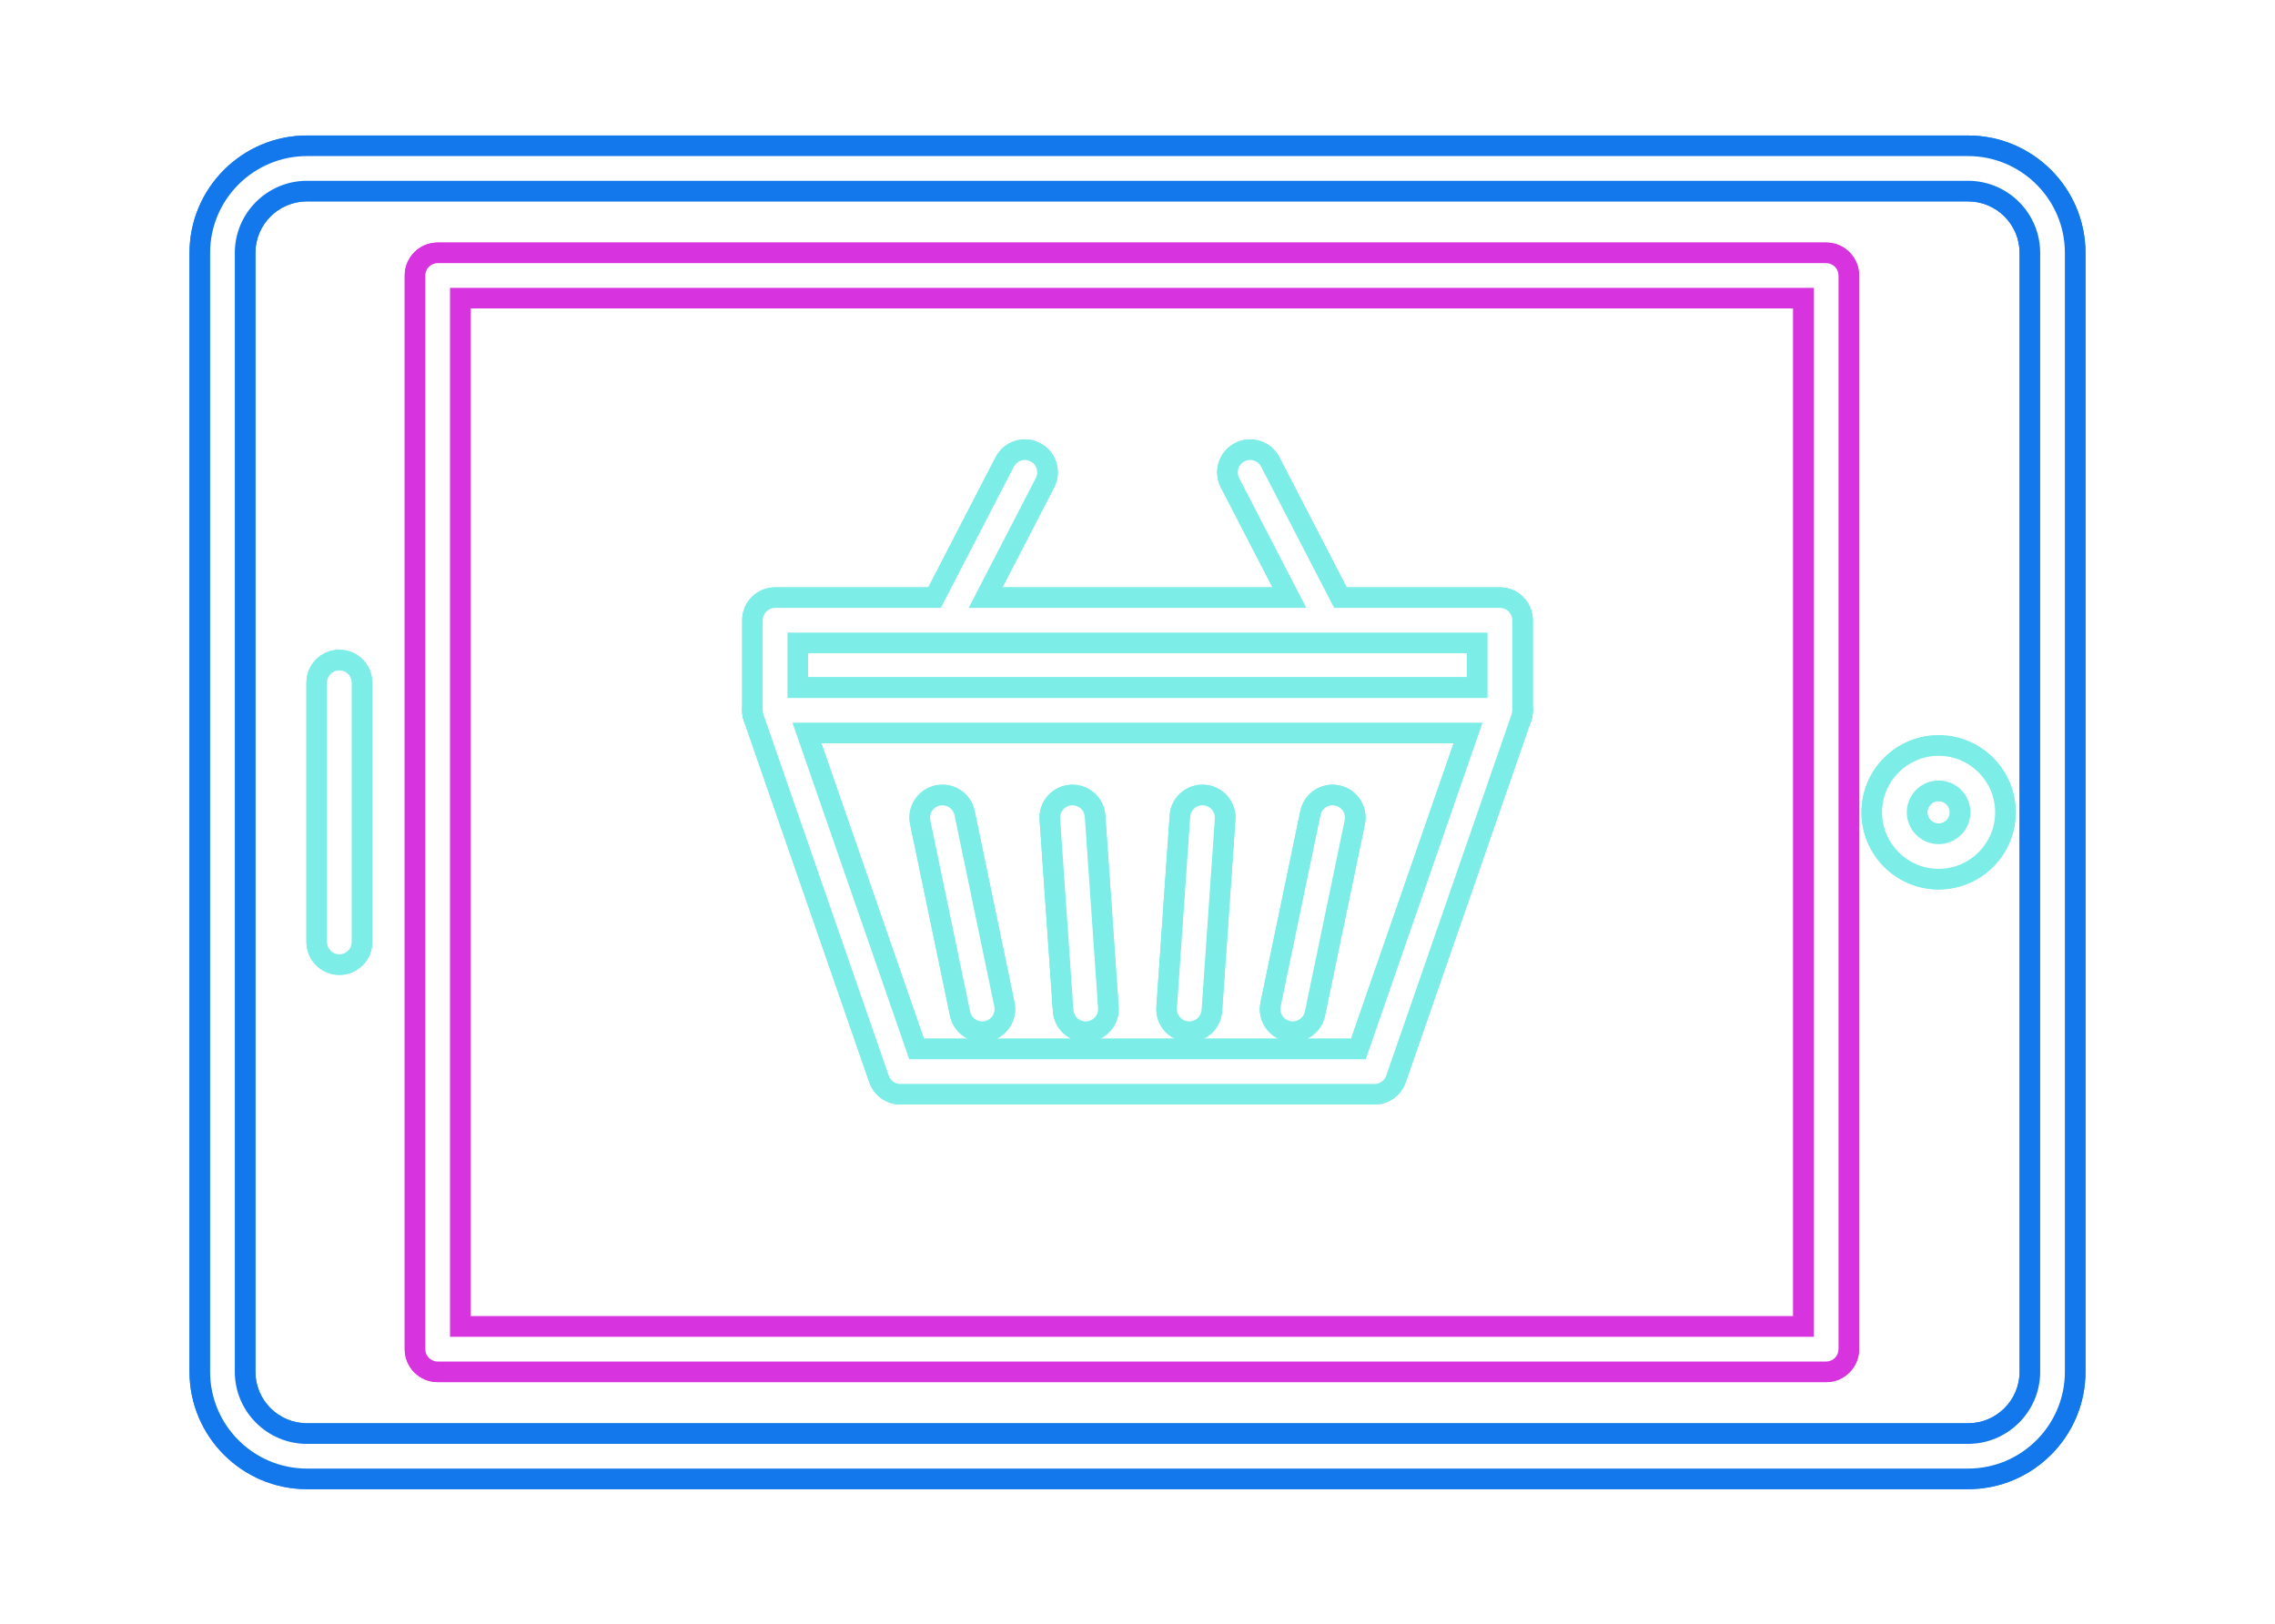
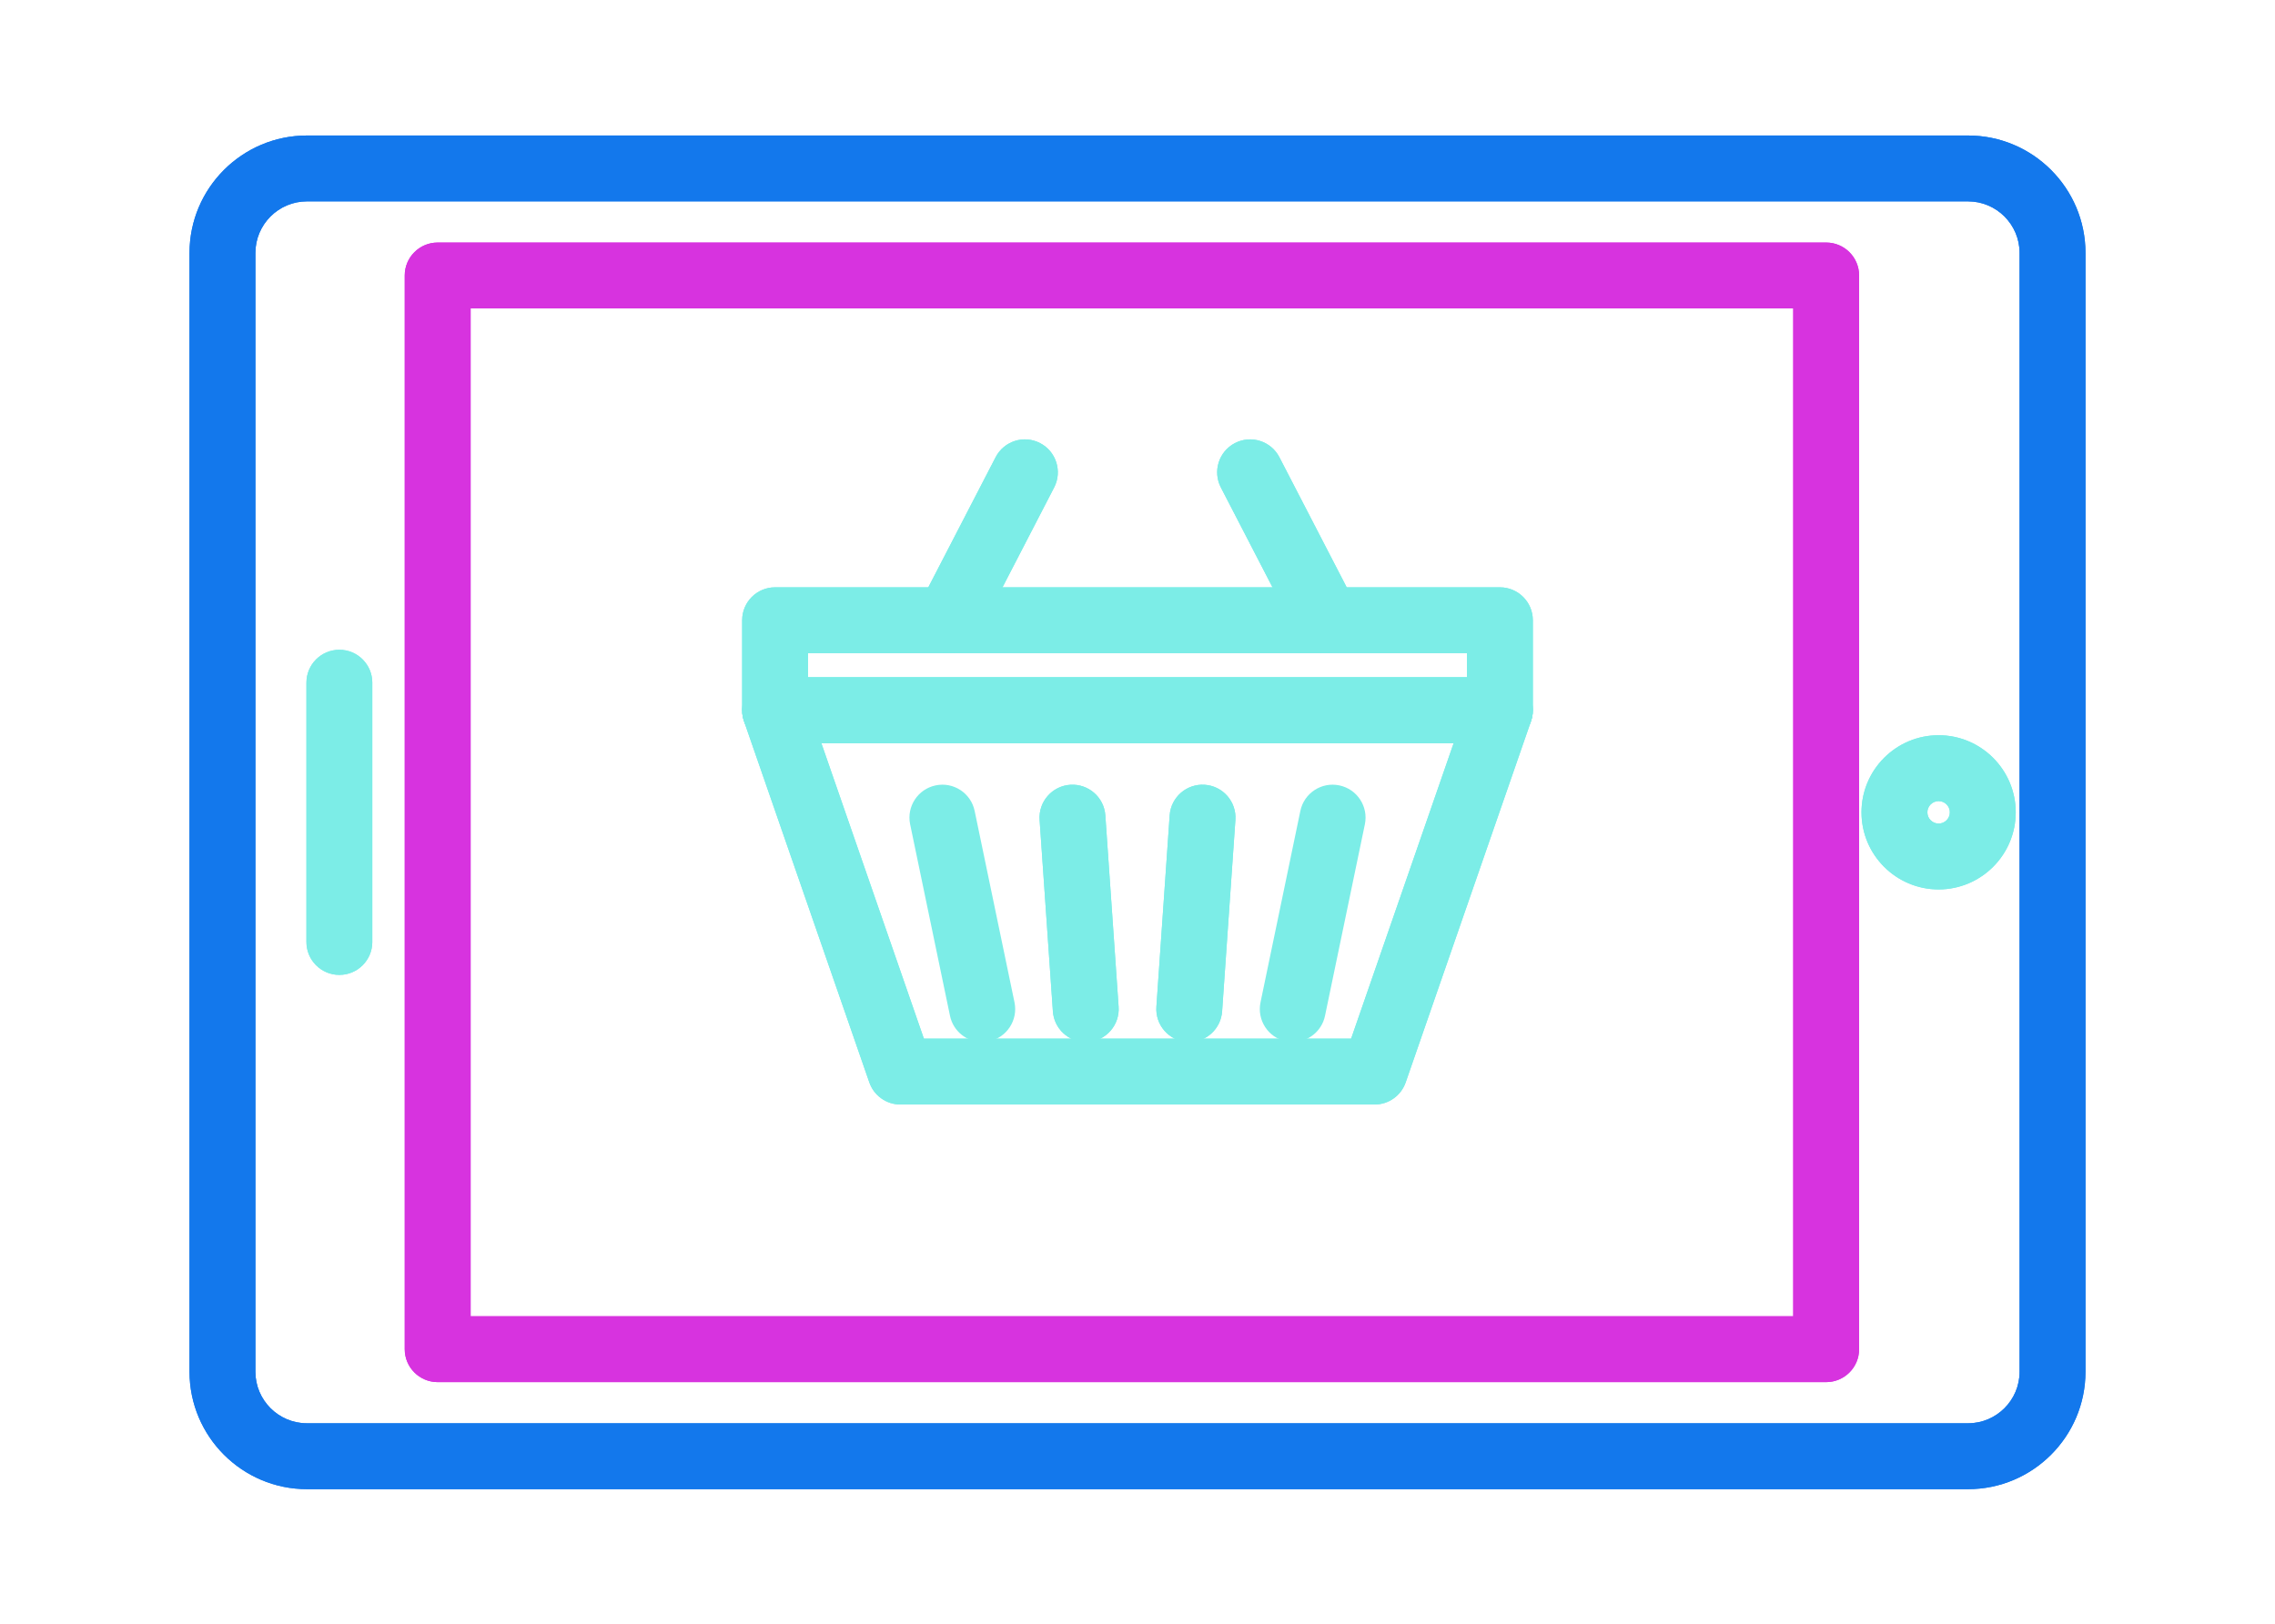
<svg xmlns="http://www.w3.org/2000/svg" xmlns:xlink="http://www.w3.org/1999/xlink" enable-background="new 0 0 500 368.489" height="394.2" id="Bounds" preserveAspectRatio="xMidYMid meet" version="1.1" viewBox="-26.0 -12.9 552.0 394.2" width="552.0" x="0" xml:space="preserve" y="0" zoomAndPan="magnify">
  <filter id="AI_GaussianBlur_4" xlink:actuate="onLoad" xlink:show="other" xlink:type="simple">
    <feGaussianBlur stdDeviation="4" />
  </filter>
  <g filter="url(#AI_GaussianBlur_4)">
    <g id="change1_1">
      <path d="M451.522,348.505H48.478c-15.711,0-28.494-12.783-28.494-28.494V48.479 c0-15.711,12.782-28.494,28.494-28.494h403.044c15.711,0,28.494,12.783,28.494,28.494 v271.532C480.015,335.722,467.233,348.505,451.522,348.505z M48.478,35.972 c-6.896,0-12.506,5.61-12.506,12.506v271.532c0,6.896,5.61,12.506,12.506,12.506 h403.044c6.896,0,12.506-5.61,12.506-12.506V48.479 c0-6.896-5.61-12.506-12.506-12.506H48.478z" fill="#1378ec" />
    </g>
    <g id="change2_1">
      <path d="M417.096,322.525H80.196c-4.415,0-7.994-3.579-7.994-7.994V53.958 c0-4.415,3.579-7.994,7.994-7.994H417.096c4.415,0,7.994,3.579,7.994,7.994v260.573 C425.09,318.946,421.511,322.525,417.096,322.525z M88.19,306.537h320.913V61.952 H88.19V306.537z" fill="#d733df" />
    </g>
    <g id="change3_1">
      <path d="M56.343,223.698c-4.415,0-7.994-3.579-7.994-7.994v-62.919 c0-4.415,3.579-7.994,7.994-7.994s7.994,3.579,7.994,7.994v62.919 C64.337,220.119,60.758,223.698,56.343,223.698z" fill="#7cede7" />
    </g>
    <g id="change3_2">
      <path d="M444.38,202.958c-10.318,0-18.713-8.395-18.713-18.713 s8.395-18.713,18.713-18.713c10.318,0,18.713,8.394,18.713,18.713 S454.698,202.958,444.38,202.958z M444.38,181.52 c-1.503,0-2.725,1.222-2.725,2.725s1.223,2.725,2.725,2.725 s2.725-1.223,2.725-2.725S445.883,181.52,444.38,181.52z" fill="#7cede7" />
    </g>
    <g id="change3_3">
      <path d="M307.52,255.158h-115.04c-3.405,0-6.436-2.157-7.553-5.374 l-30.412-87.674c-0.847-2.444-0.461-5.146,1.039-7.254s3.927-3.359,6.514-3.359 h175.864c2.587,0,5.014,1.251,6.514,3.359s1.886,4.81,1.039,7.254l-30.412,87.674 C313.956,253.001,310.925,255.158,307.52,255.158z M198.168,239.17h103.664 l24.867-71.686H173.302L198.168,239.17z" fill="#7cede7" />
    </g>
    <g id="change3_4">
      <path d="M204.102,145.622c-1.236,0-2.491-0.287-3.665-0.895 c-3.922-2.028-5.457-6.851-3.428-10.773l18.567-35.899 c2.028-3.921,6.849-5.457,10.772-3.428c3.922,2.028,5.457,6.851,3.428,10.773 l-18.567,35.899C209.788,144.046,206.995,145.622,204.102,145.622z" fill="#7cede7" />
    </g>
    <g id="change3_5">
      <path d="M295.898,145.622c-2.894,0-5.686-1.575-7.107-4.323l-18.567-35.899 c-2.029-3.922-0.494-8.745,3.428-10.773c3.922-2.028,8.744-0.493,10.772,3.428 l18.567,35.899c2.029,3.922,0.494,8.745-3.428,10.773 C298.389,145.334,297.134,145.622,295.898,145.622z" fill="#7cede7" />
    </g>
    <g id="change3_6">
      <path d="M212.32,239.987c-3.708,0-7.033-2.594-7.818-6.367l-9.669-46.461 c-0.9-4.322,1.875-8.555,6.197-9.455c4.328-0.903,8.555,1.875,9.455,6.197 l9.669,46.461c0.9,4.322-1.875,8.555-6.197,9.455 C213.407,239.933,212.86,239.987,212.32,239.987z" fill="#7cede7" />
    </g>
    <g id="change3_7">
      <path d="M237.435,239.986c-4.164,0-7.675-3.225-7.966-7.441l-3.223-46.461 c-0.305-4.404,3.017-8.222,7.421-8.528c4.415-0.291,8.223,3.018,8.528,7.422 l3.223,46.461c0.305,4.404-3.017,8.223-7.421,8.528 C237.807,239.979,237.62,239.986,237.435,239.986z" fill="#7cede7" />
    </g>
    <g id="change3_8">
      <path d="M262.565,239.986c-0.185,0-0.373-0.006-0.561-0.02 c-4.404-0.305-7.726-4.124-7.421-8.528l3.223-46.461 c0.304-4.403,4.123-7.729,8.528-7.422c4.404,0.306,7.726,4.124,7.421,8.528 l-3.223,46.461C270.24,236.761,266.728,239.986,262.565,239.986z" fill="#7cede7" />
    </g>
    <g id="change3_9">
-       <path d="M287.68,239.987c-0.54,0-1.087-0.055-1.636-0.169 c-4.323-0.899-7.097-5.132-6.197-9.455l9.669-46.461 c0.899-4.322,5.128-7.101,9.455-6.197c4.323,0.899,7.097,5.132,6.197,9.455 l-9.669,46.461C294.713,237.394,291.387,239.987,287.68,239.987z" fill="#7cede7" />
-     </g>
+       </g>
    <g id="change3_10">
      <path d="M337.932,167.484H162.068c-4.415,0-7.994-3.579-7.994-7.994v-21.863 c0-4.415,3.579-7.994,7.994-7.994h175.864c4.415,0,7.994,3.579,7.994,7.994 v21.863C345.926,163.905,342.347,167.484,337.932,167.484z M170.062,151.496h159.876 v-5.875H170.062V151.496z" fill="#7cede7" />
    </g>
    <g id="change1_2">
      <path d="M451.522,348.505H48.478c-15.711,0-28.494-12.783-28.494-28.494V48.479 c0-15.711,12.782-28.494,28.494-28.494h403.044c15.711,0,28.494,12.783,28.494,28.494 v271.532C480.015,335.722,467.233,348.505,451.522,348.505z M48.478,35.972 c-6.896,0-12.506,5.61-12.506,12.506v271.532c0,6.896,5.61,12.506,12.506,12.506 h403.044c6.896,0,12.506-5.61,12.506-12.506V48.479 c0-6.896-5.61-12.506-12.506-12.506H48.478z" fill="#1378ec" />
    </g>
    <g id="change2_2">
      <path d="M417.096,322.525H80.196c-4.415,0-7.994-3.579-7.994-7.994V53.958 c0-4.415,3.579-7.994,7.994-7.994H417.096c4.415,0,7.994,3.579,7.994,7.994v260.573 C425.09,318.946,421.511,322.525,417.096,322.525z M88.19,306.537h320.913V61.952 H88.19V306.537z" fill="#d733df" />
    </g>
    <g id="change3_11">
      <path d="M56.343,223.698c-4.415,0-7.994-3.579-7.994-7.994v-62.919 c0-4.415,3.579-7.994,7.994-7.994s7.994,3.579,7.994,7.994v62.919 C64.337,220.119,60.758,223.698,56.343,223.698z" fill="#7cede7" />
    </g>
    <g id="change3_12">
      <path d="M444.38,202.958c-10.318,0-18.713-8.395-18.713-18.713 s8.395-18.713,18.713-18.713c10.318,0,18.713,8.394,18.713,18.713 S454.698,202.958,444.38,202.958z M444.38,181.52 c-1.503,0-2.725,1.222-2.725,2.725s1.223,2.725,2.725,2.725 s2.725-1.223,2.725-2.725S445.883,181.52,444.38,181.52z" fill="#7cede7" />
    </g>
    <g id="change3_13">
      <path d="M307.52,255.158h-115.04c-3.405,0-6.436-2.157-7.553-5.374 l-30.412-87.674c-0.847-2.444-0.461-5.146,1.039-7.254s3.927-3.359,6.514-3.359 h175.864c2.587,0,5.014,1.251,6.514,3.359s1.886,4.81,1.039,7.254l-30.412,87.674 C313.956,253.001,310.925,255.158,307.52,255.158z M198.168,239.17h103.664 l24.867-71.686H173.302L198.168,239.17z" fill="#7cede7" />
    </g>
    <g id="change3_14">
      <path d="M204.102,145.622c-1.236,0-2.491-0.287-3.665-0.895 c-3.922-2.028-5.457-6.851-3.428-10.773l18.567-35.899 c2.028-3.921,6.849-5.457,10.772-3.428c3.922,2.028,5.457,6.851,3.428,10.773 l-18.567,35.899C209.788,144.046,206.995,145.622,204.102,145.622z" fill="#7cede7" />
    </g>
    <g id="change3_15">
      <path d="M295.898,145.622c-2.894,0-5.686-1.575-7.107-4.323l-18.567-35.899 c-2.029-3.922-0.494-8.745,3.428-10.773c3.922-2.028,8.744-0.493,10.772,3.428 l18.567,35.899c2.029,3.922,0.494,8.745-3.428,10.773 C298.389,145.334,297.134,145.622,295.898,145.622z" fill="#7cede7" />
    </g>
    <g id="change3_16">
-       <path d="M212.32,239.987c-3.708,0-7.033-2.594-7.818-6.367l-9.669-46.461 c-0.9-4.322,1.875-8.555,6.197-9.455c4.328-0.903,8.555,1.875,9.455,6.197 l9.669,46.461c0.9,4.322-1.875,8.555-6.197,9.455 C213.407,239.933,212.86,239.987,212.32,239.987z" fill="#7cede7" />
-     </g>
+       </g>
    <g id="change3_17">
      <path d="M237.435,239.986c-4.164,0-7.675-3.225-7.966-7.441l-3.223-46.461 c-0.305-4.404,3.017-8.222,7.421-8.528c4.415-0.291,8.223,3.018,8.528,7.422 l3.223,46.461c0.305,4.404-3.017,8.223-7.421,8.528 C237.807,239.979,237.62,239.986,237.435,239.986z" fill="#7cede7" />
    </g>
    <g id="change3_18">
      <path d="M262.565,239.986c-0.185,0-0.373-0.006-0.561-0.02 c-4.404-0.305-7.726-4.124-7.421-8.528l3.223-46.461 c0.304-4.403,4.123-7.729,8.528-7.422c4.404,0.306,7.726,4.124,7.421,8.528 l-3.223,46.461C270.24,236.761,266.728,239.986,262.565,239.986z" fill="#7cede7" />
    </g>
    <g id="change3_19">
      <path d="M287.68,239.987c-0.54,0-1.087-0.055-1.636-0.169 c-4.323-0.899-7.097-5.132-6.197-9.455l9.669-46.461 c0.899-4.322,5.128-7.101,9.455-6.197c4.323,0.899,7.097,5.132,6.197,9.455 l-9.669,46.461C294.713,237.394,291.387,239.987,287.68,239.987z" fill="#7cede7" />
    </g>
    <g id="change3_20">
      <path d="M337.932,167.484H162.068c-4.415,0-7.994-3.579-7.994-7.994v-21.863 c0-4.415,3.579-7.994,7.994-7.994h175.864c4.415,0,7.994,3.579,7.994,7.994 v21.863C345.926,163.905,342.347,167.484,337.932,167.484z M170.062,151.496h159.876 v-5.875H170.062V151.496z" fill="#7cede7" />
    </g>
  </g>
  <g id="change4_1">
-     <path d="M451.522,24.981H48.478c-12.957,0-23.497,10.541-23.497,23.498v271.532 c0,12.957,10.541,23.498,23.497,23.498h403.044c12.957,0,23.497-10.541,23.497-23.498 V48.479C475.019,35.522,464.479,24.981,451.522,24.981z M469.024,320.011 c0,9.651-7.851,17.503-17.502,17.503H48.478c-9.651,0-17.502-7.852-17.502-17.503 V48.479c0-9.651,7.851-17.503,17.502-17.503h403.044 c9.651,0,17.502,7.852,17.502,17.503V320.011z M417.096,50.961H80.196 c-1.656,0-2.998,1.342-2.998,2.998v260.573c0,1.656,1.342,2.998,2.998,2.998 h336.901c1.656,0,2.998-1.342,2.998-2.998V53.958 C420.094,52.303,418.752,50.961,417.096,50.961z M414.099,311.534H83.193V56.956 h330.905V311.534z M59.341,152.785v62.919c0,1.656-1.342,2.998-2.998,2.998 c-1.656,0-2.998-1.342-2.998-2.998v-62.919c0-1.655,1.342-2.998,2.998-2.998 C57.999,149.787,59.341,151.13,59.341,152.785z M444.38,170.528 c-7.563,0-13.717,6.153-13.717,13.716s6.153,13.717,13.717,13.717 s13.717-6.153,13.717-13.717S451.943,170.528,444.38,170.528z M444.38,191.966 c-4.257,0-7.721-3.464-7.721-7.722s3.464-7.721,7.721-7.721 c4.258,0,7.722,3.464,7.722,7.721S448.637,191.966,444.38,191.966z M159.112,159.9 c0.021,0.15,0.053,0.295,0.095,0.438c0.013,0.044,0.014,0.091,0.029,0.135 l30.412,87.674c0.419,1.206,1.554,2.015,2.832,2.015h115.04 c1.277,0,2.413-0.809,2.832-2.015l30.412-87.674 c0.015-0.044,0.016-0.09,0.029-0.135c0.042-0.143,0.075-0.288,0.095-0.438 c0.011-0.083,0.02-0.165,0.025-0.248c0.003-0.055,0.016-0.107,0.016-0.162 v-21.863c0-1.655-1.342-2.998-2.998-2.998h-40.216l-17.728-34.278 c-0.761-1.471-2.569-2.047-4.04-1.286c-1.471,0.761-2.046,2.569-1.286,4.039 l16.304,31.524h-81.932l16.304-31.524c0.76-1.47,0.185-3.279-1.286-4.039 c-1.469-0.762-3.28-0.185-4.04,1.286l-17.728,34.278h-40.216 c-1.656,0-2.998,1.342-2.998,2.998v21.863c0,0.056,0.013,0.108,0.016,0.162 C159.091,159.735,159.1,159.817,159.112,159.9z M305.387,244.166H194.613 l-28.333-81.678h167.439L305.387,244.166z M165.066,140.625h39.037 c0.001,0,0.002,0,0.004,0c0.001,0,0.002-0,0.003-0h91.782 c0.001,0,0.002,0,0.003,0c0.001,0,0.002-0,0.004-0h39.037v15.868 H165.066V140.625z M199.723,186.142c-0.337-1.621,0.704-3.208,2.324-3.546 c1.621-0.339,3.208,0.704,3.546,2.324l9.669,46.461 c0.337,1.621-0.704,3.208-2.324,3.546c-0.206,0.043-0.412,0.063-0.614,0.063 c-1.39,0-2.637-0.972-2.932-2.387L199.723,186.142z M234.451,232.199l-3.223-46.461 c-0.114-1.651,1.132-3.083,2.783-3.198c1.679-0.114,3.083,1.132,3.198,2.783 l3.223,46.461c0.114,1.652-1.132,3.083-2.783,3.198 c-0.071,0.005-0.141,0.007-0.211,0.007 C235.878,234.99,234.562,233.781,234.451,232.199z M259.567,231.785l3.223-46.461 c0.115-1.651,1.517-2.896,3.198-2.783c1.651,0.115,2.897,1.546,2.783,3.198 l-3.223,46.461c-0.11,1.581-1.427,2.79-2.988,2.79 c-0.069,0-0.139-0.002-0.211-0.007C260.699,234.868,259.453,233.436,259.567,231.785z M284.737,231.381l9.669-46.461c0.337-1.62,1.921-2.663,3.546-2.324 c1.621,0.337,2.661,1.925,2.324,3.546l-9.669,46.461 c-0.295,1.415-1.542,2.387-2.932,2.387c-0.202,0-0.408-0.021-0.614-0.063 C285.44,234.59,284.4,233.002,284.737,231.381z" fill="#fff" />
-   </g>
+     </g>
</svg>